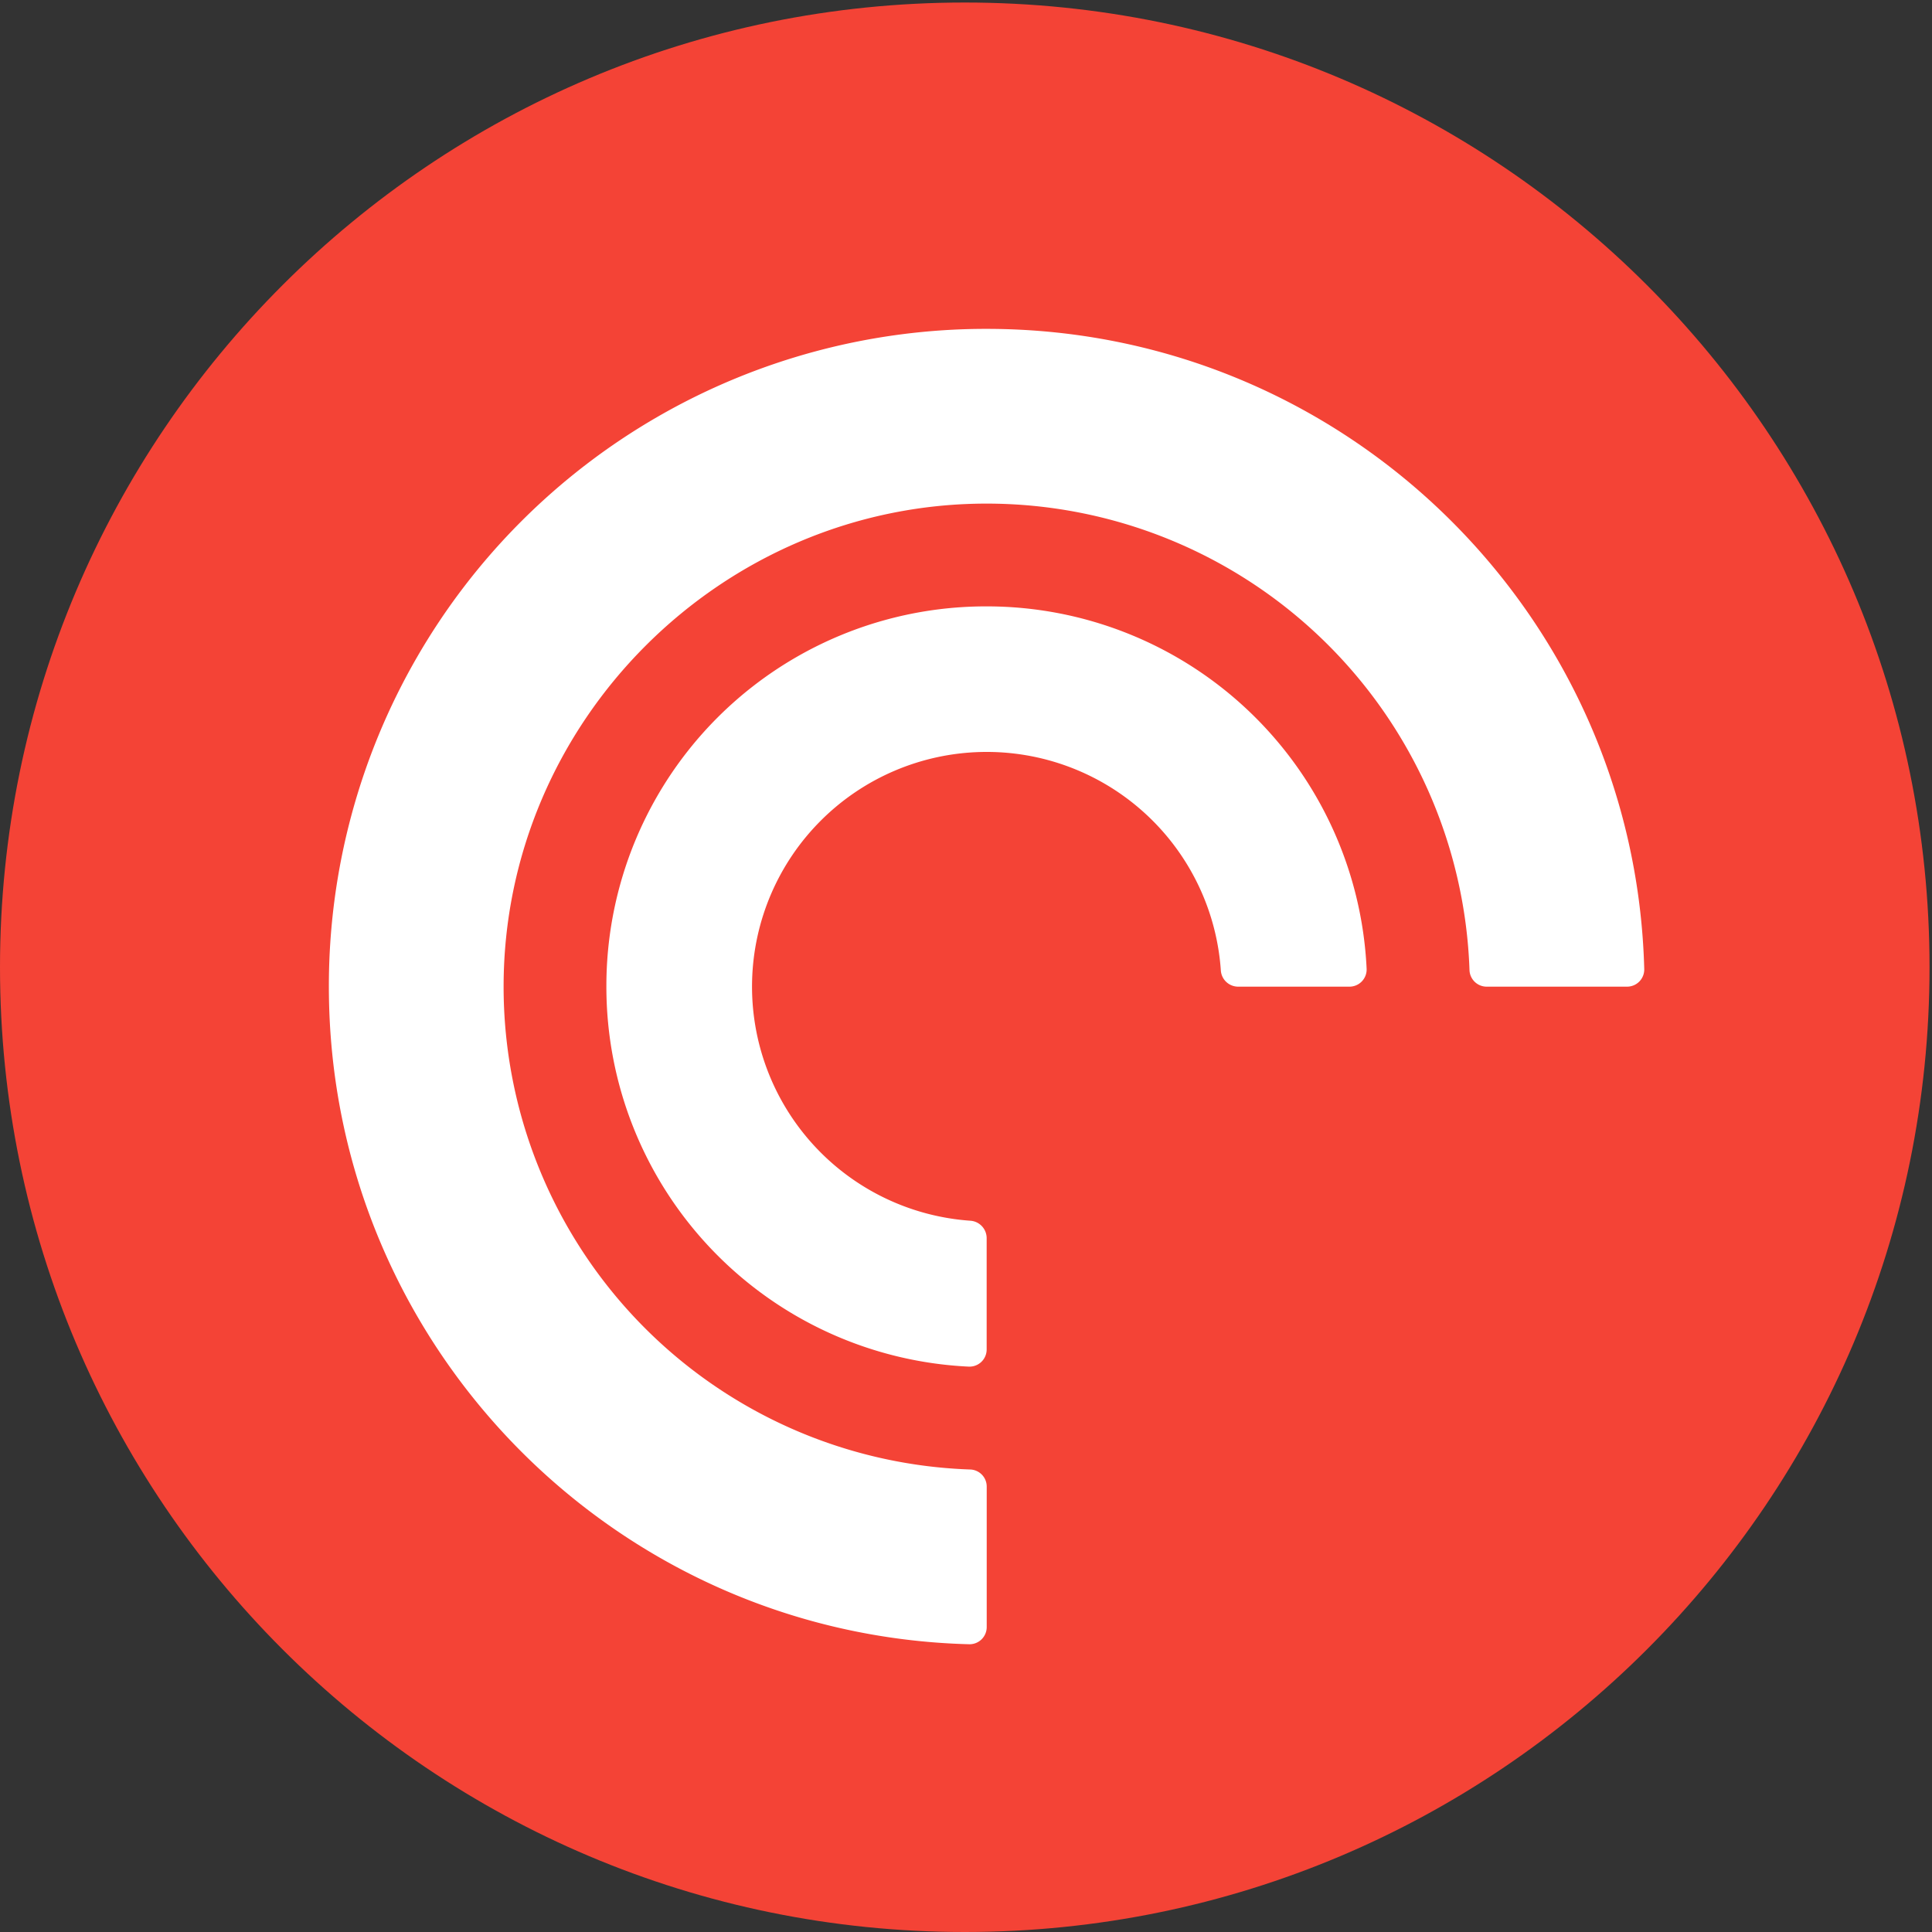
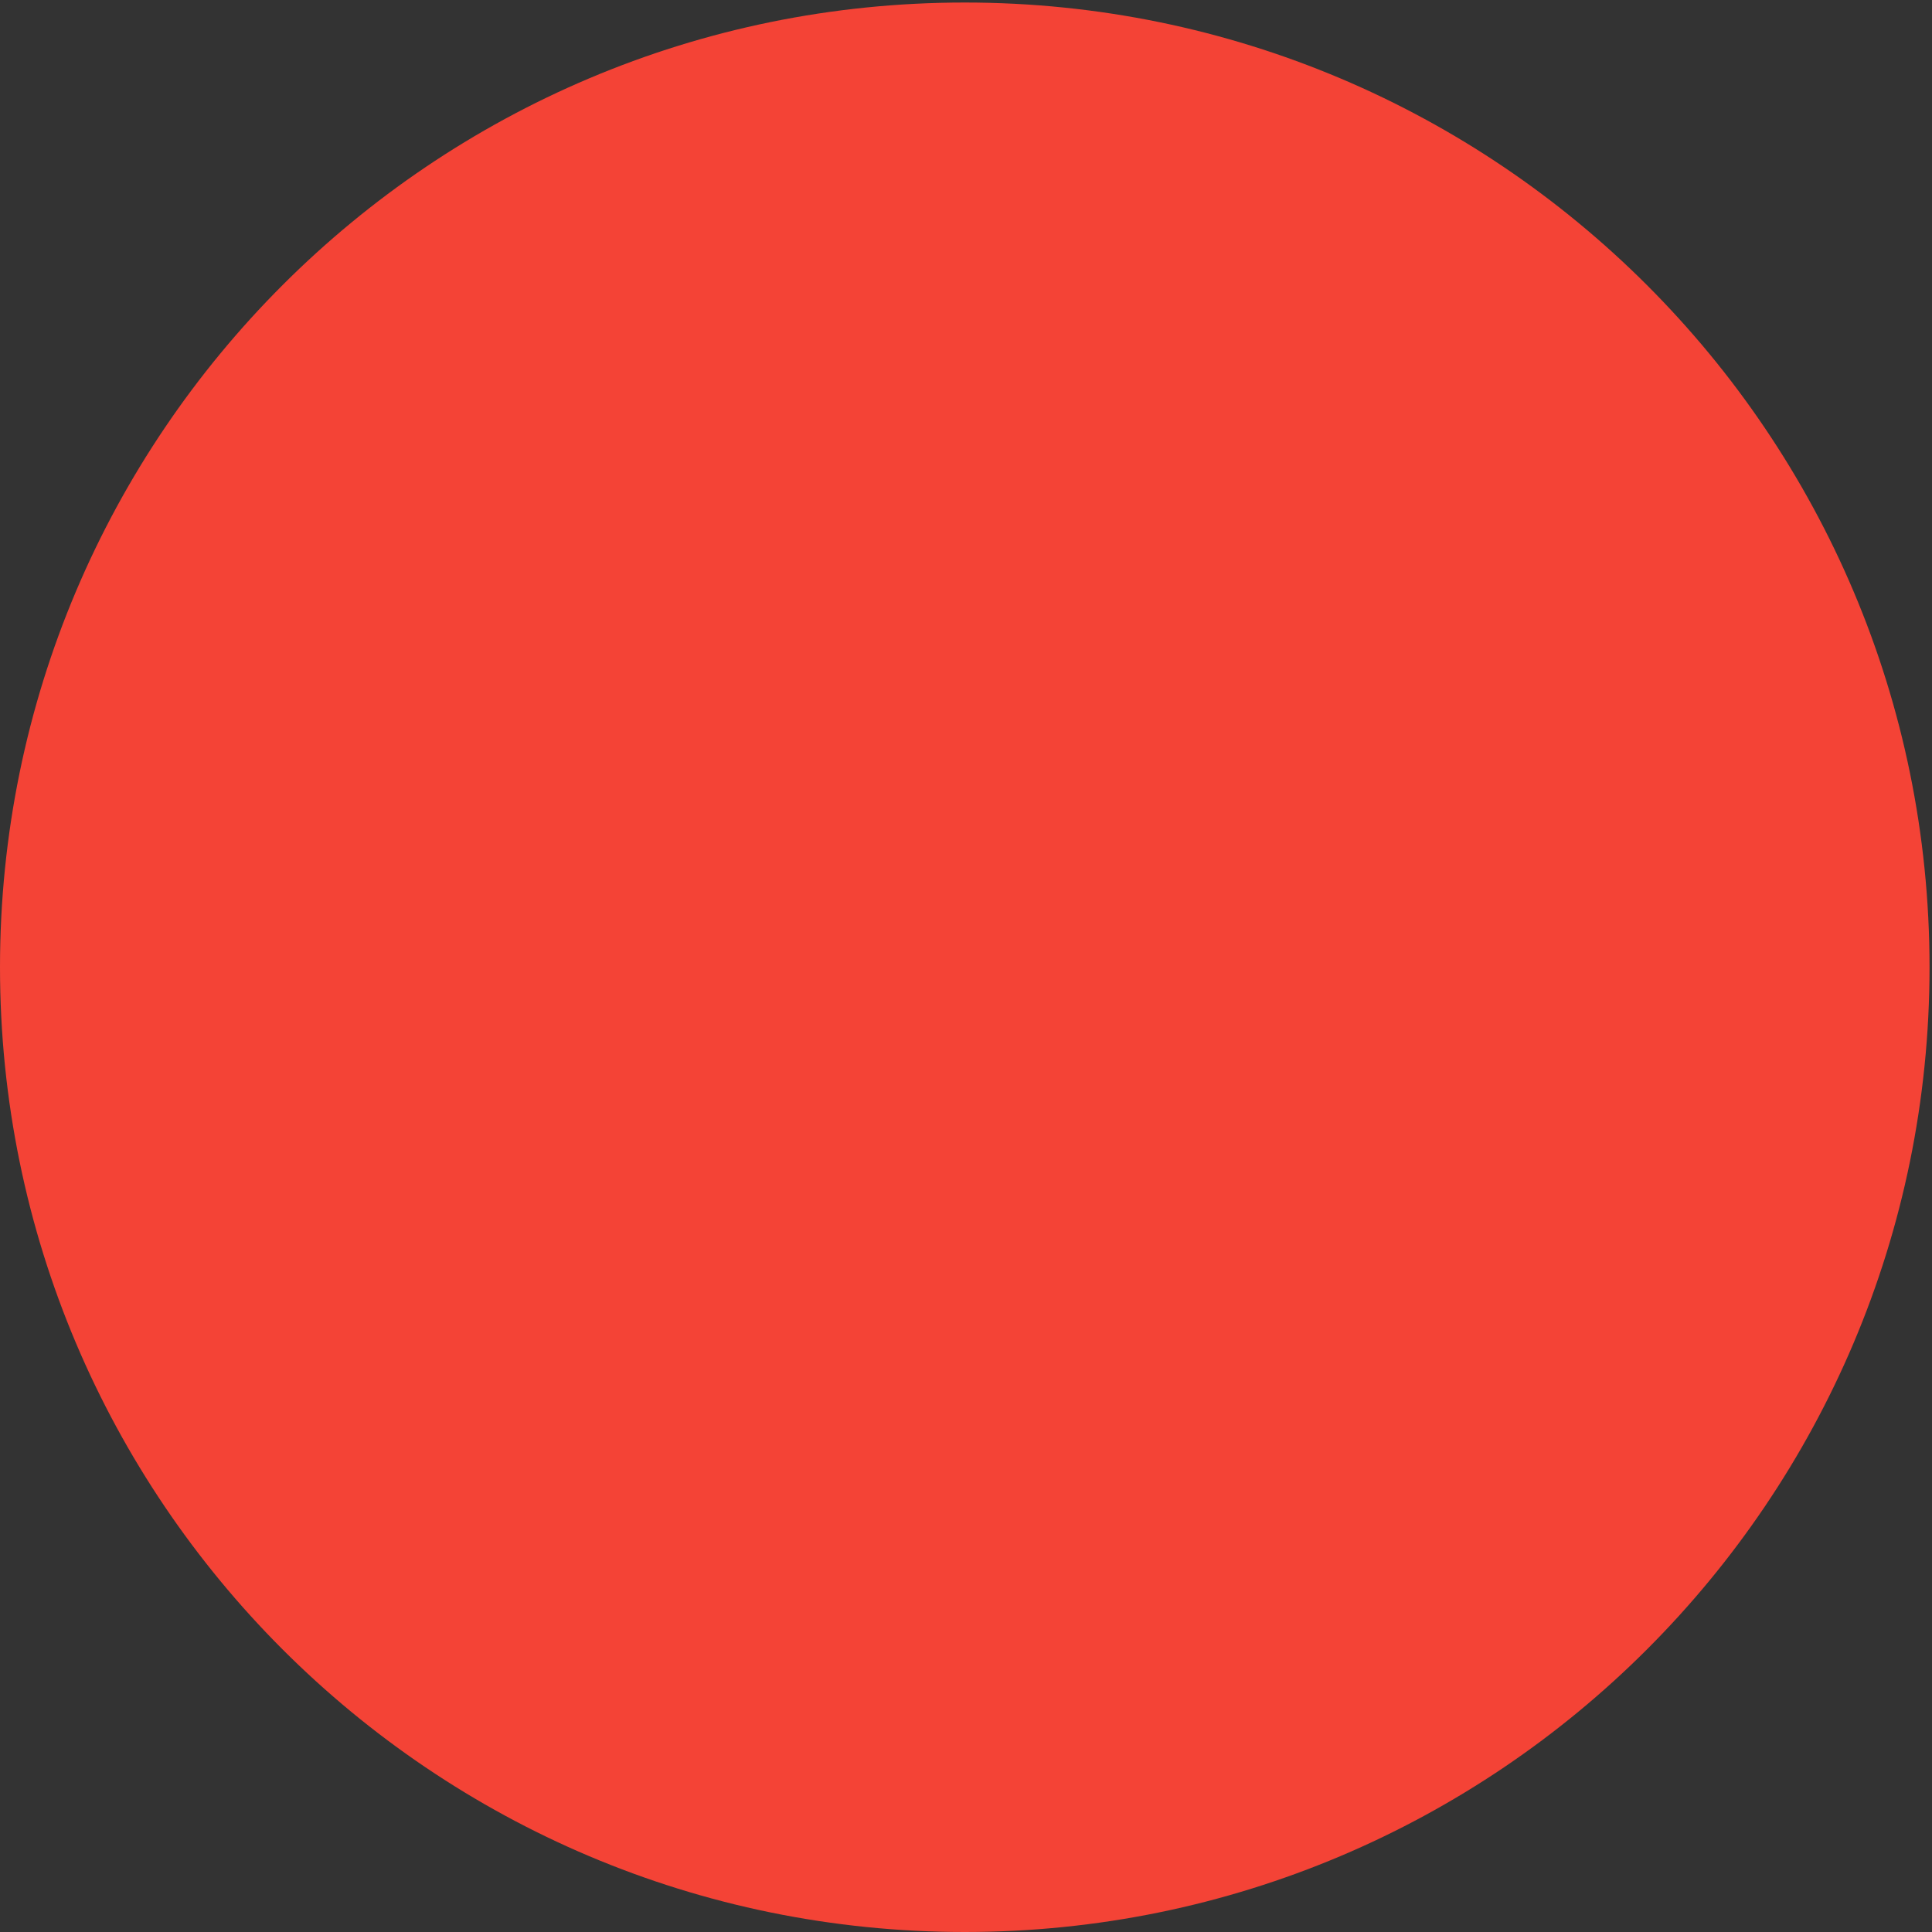
<svg xmlns="http://www.w3.org/2000/svg" data-v-f23bd86e="" width="36" height="36" class="">
  <rect width="100%" height="100%" fill="#333333" stroke="none" />
  <g data-v-f23bd86e="" fill="none" fill-rule="evenodd">
    <path data-v-f23bd86e="" d="M17.977 36c9.928 0 17.977-8.049 17.977-17.977S27.904.047 17.977.047C8.049.047 0 8.095 0 18.023 0 27.951 8.049 36 17.977 36" fill="#F44336" />
-     <path data-v-f23bd86e="" d="M18.385 11.299a7.072 7.072 0 00-7.086 7.086 7.087 7.087 0 006.753 7.08.32.32 0 00.333-.32v-2.078a.326.326 0 00-.296-.32 4.373 4.373 0 114.66-4.658.324.324 0 00.317.296h2.079a.32.32 0 00.32-.334 7.086 7.086 0 00-7.08-6.752m-.306 16.083a9.002 9.002 0 01-8.695-8.997c-.001-4.941 4.06-9.002 9.001-9.001a9.002 9.002 0 018.997 8.695.32.32 0 00.32.306h2.618a.32.32 0 00.318-.329c-.174-6.618-5.593-11.928-12.253-11.928A12.243 12.243 0 006.128 18.385c0 6.66 5.311 12.08 11.928 12.253a.32.32 0 00.33-.32V27.7a.318.318 0 00-.307-.318" fill="#FFF" />
  </g>
</svg>